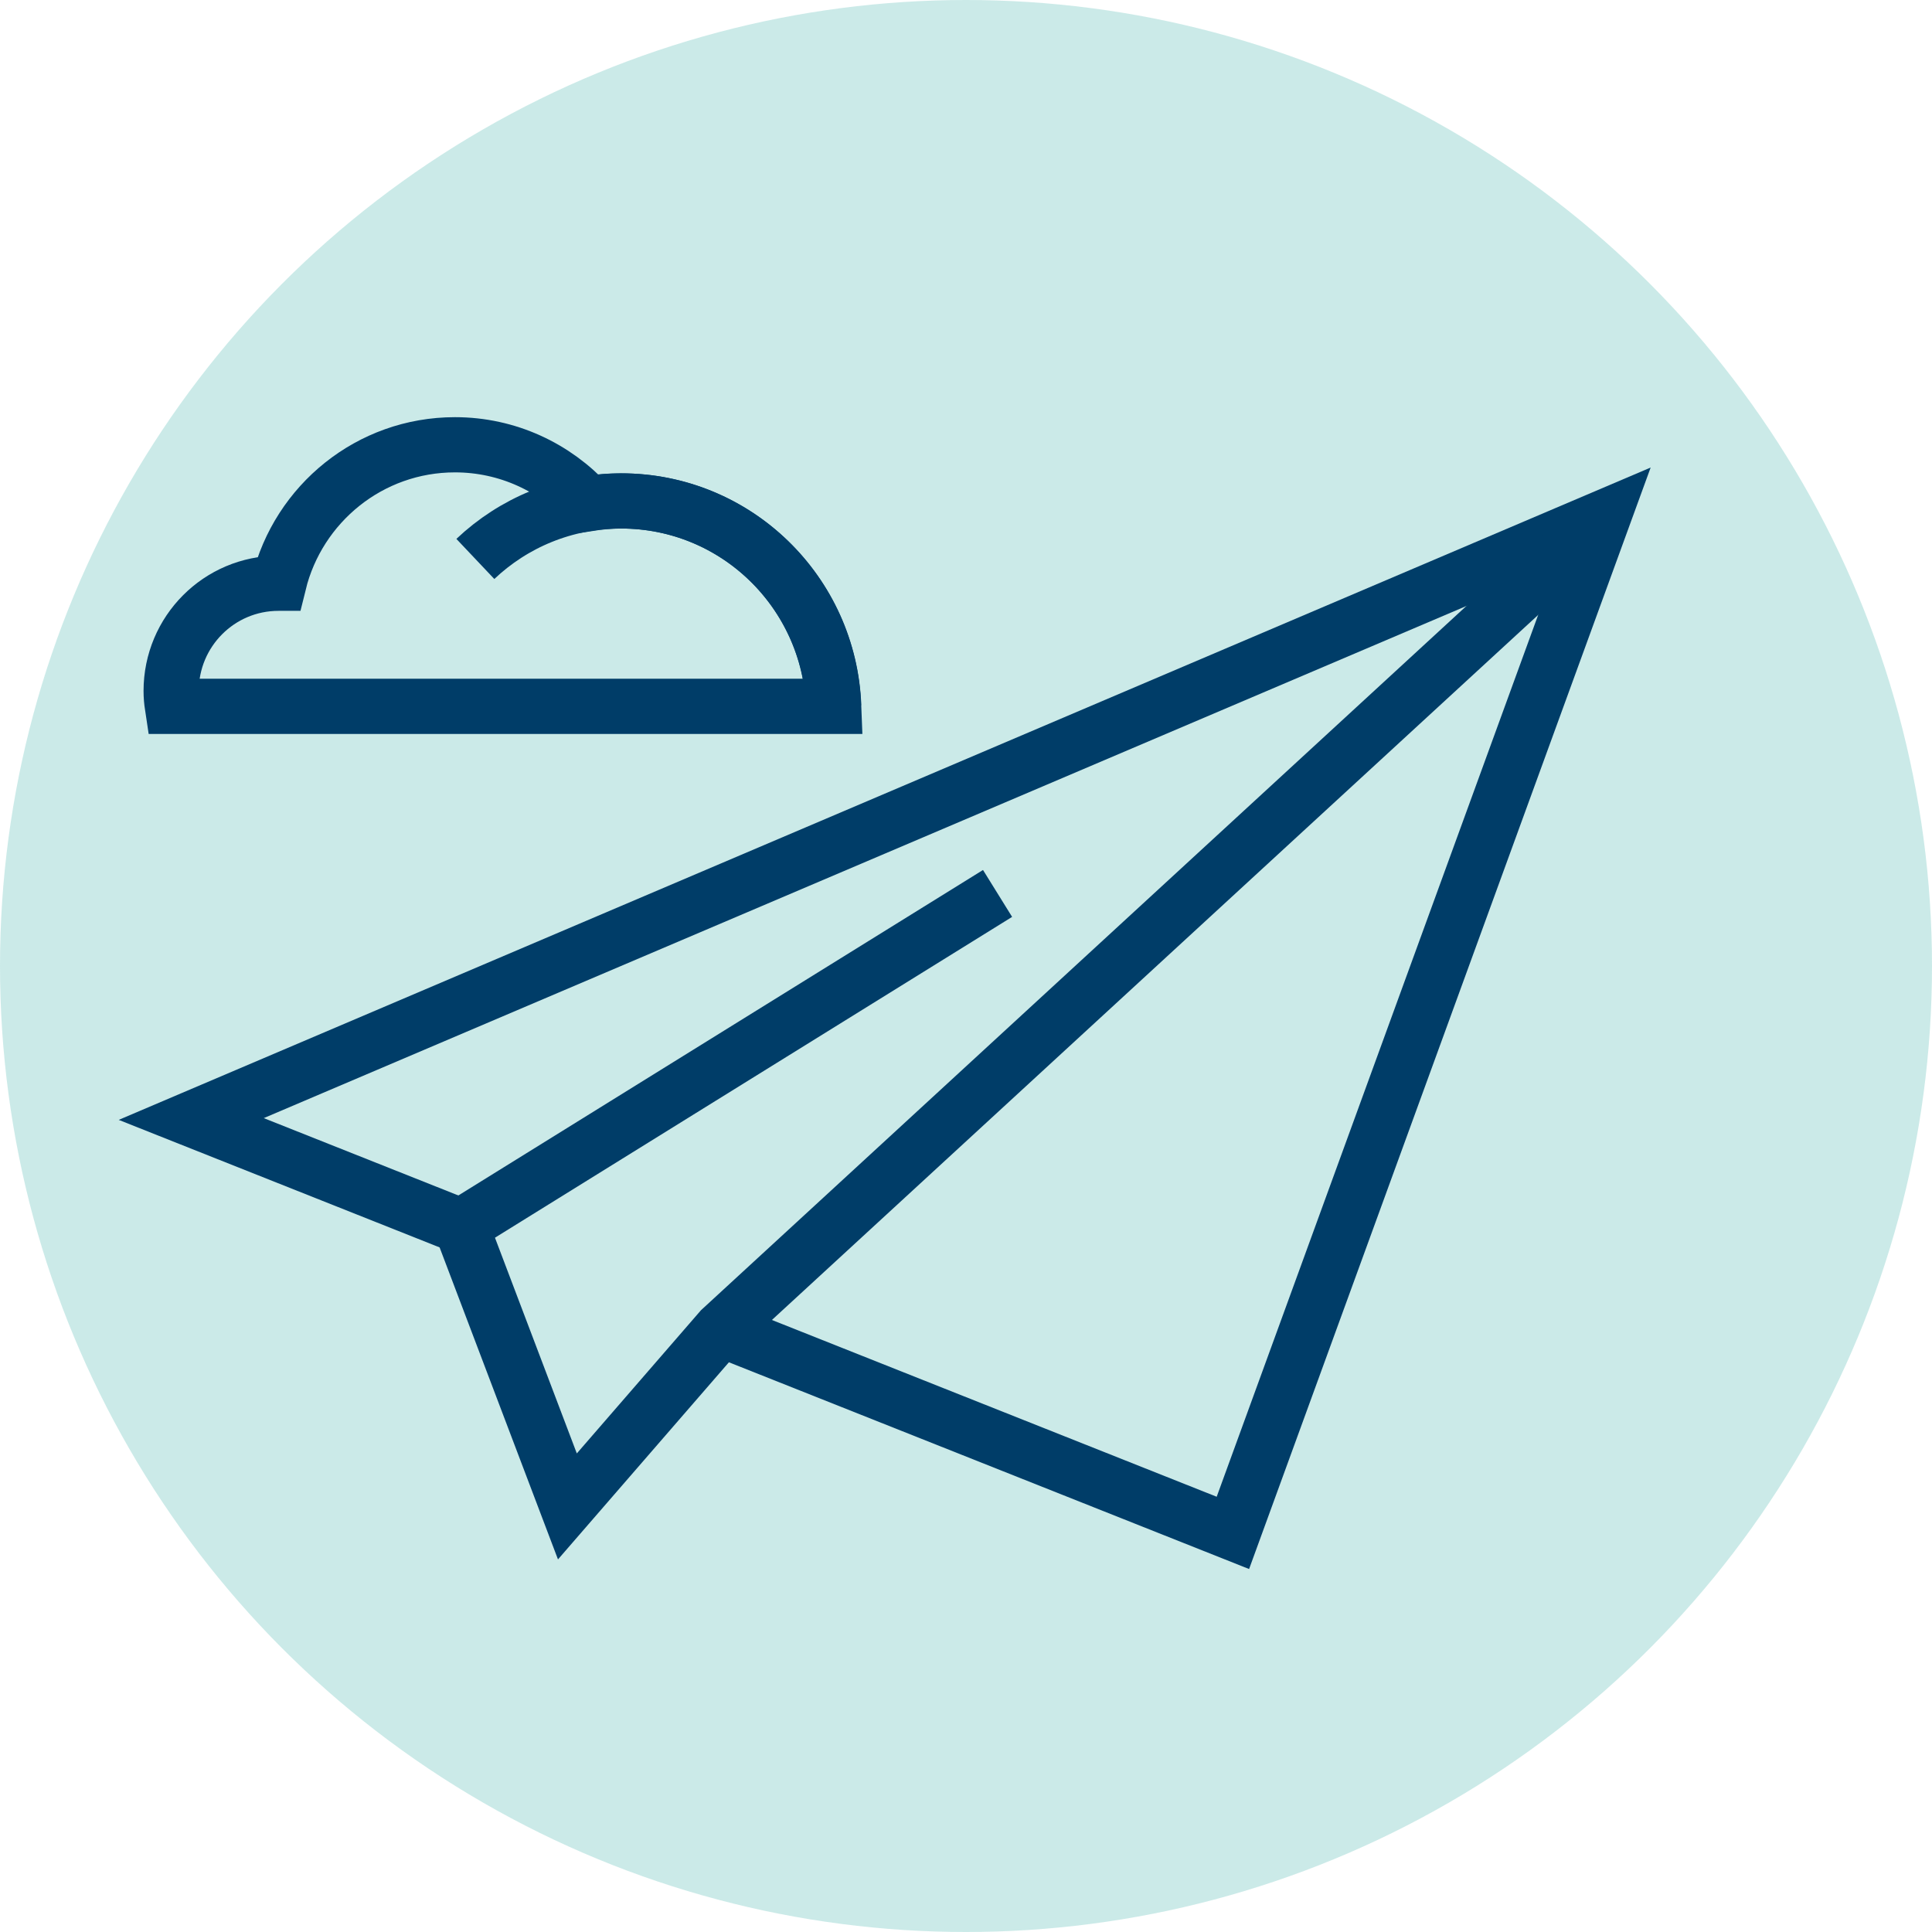
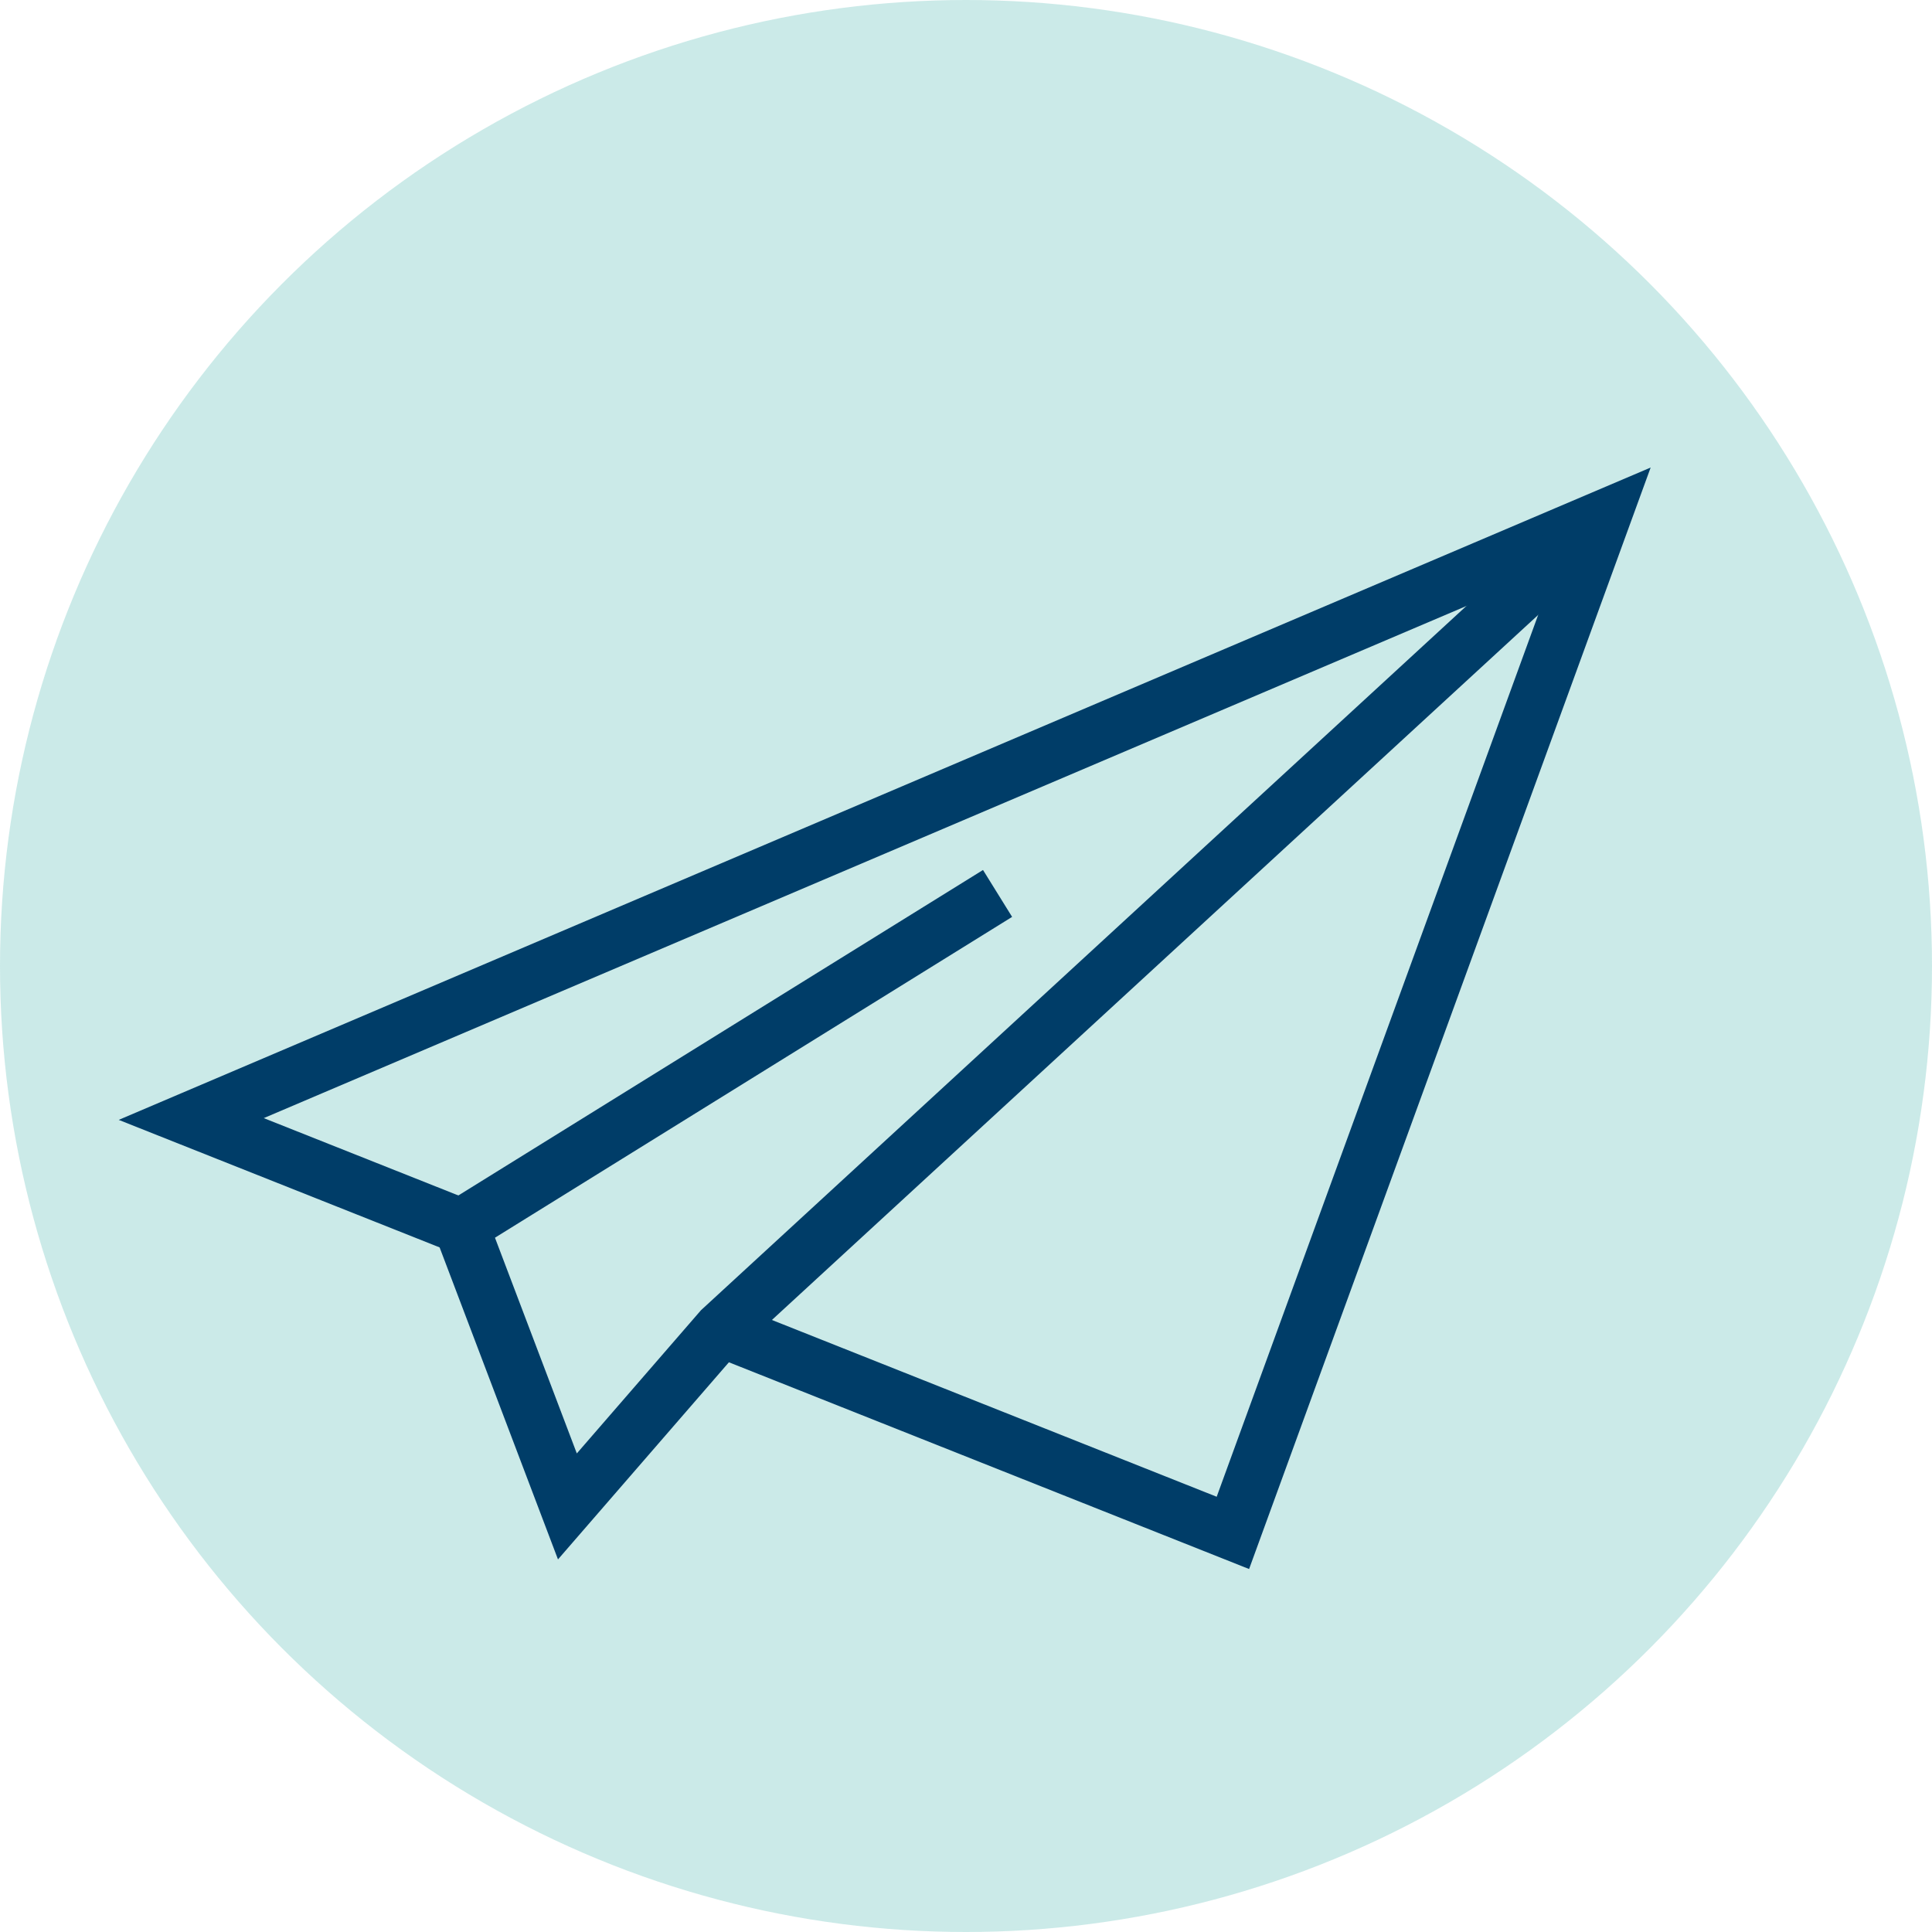
<svg xmlns="http://www.w3.org/2000/svg" width="140" height="140" viewBox="0 0 140 140" fill="none">
  <circle cx="70" cy="70" r="70" fill="#089B91" fill-opacity="0.21" />
  <g clip-path="url(#clip0_30_12)">
    <path d="M52.9 96.596L89.34 111.079L116.154 37.526L13.858 81.087L33.413 88.858" stroke="#003D68" stroke-width="4" />
    <path d="M72.287 64.742L33.413 88.858L41.116 109.161L52.233 96.339L116.154 37.526" stroke="#003D68" stroke-width="4" />
-     <path d="M60.404 51.184C60.093 42.911 53.334 36.299 45.007 36.299C40.916 36.299 37.203 37.894 34.446 40.503" stroke="#003D68" stroke-width="4" />
-     <path d="M45.007 36.3C44.196 36.3 43.407 36.377 42.628 36.5C40.227 33.88 36.792 32.23 32.968 32.23C26.787 32.23 21.618 36.511 20.206 42.264H20.184C15.882 42.264 12.402 45.754 12.402 50.069C12.402 50.448 12.435 50.816 12.491 51.184H60.415C60.104 42.911 53.345 36.3 45.018 36.3H45.007Z" stroke="#003D68" stroke-width="4" />
  </g>
  <defs>
    <clipPath id="clip0_30_12">
      <rect width="112" height="84" fill="white" transform="translate(8 30)" />
    </clipPath>
  </defs>
</svg>